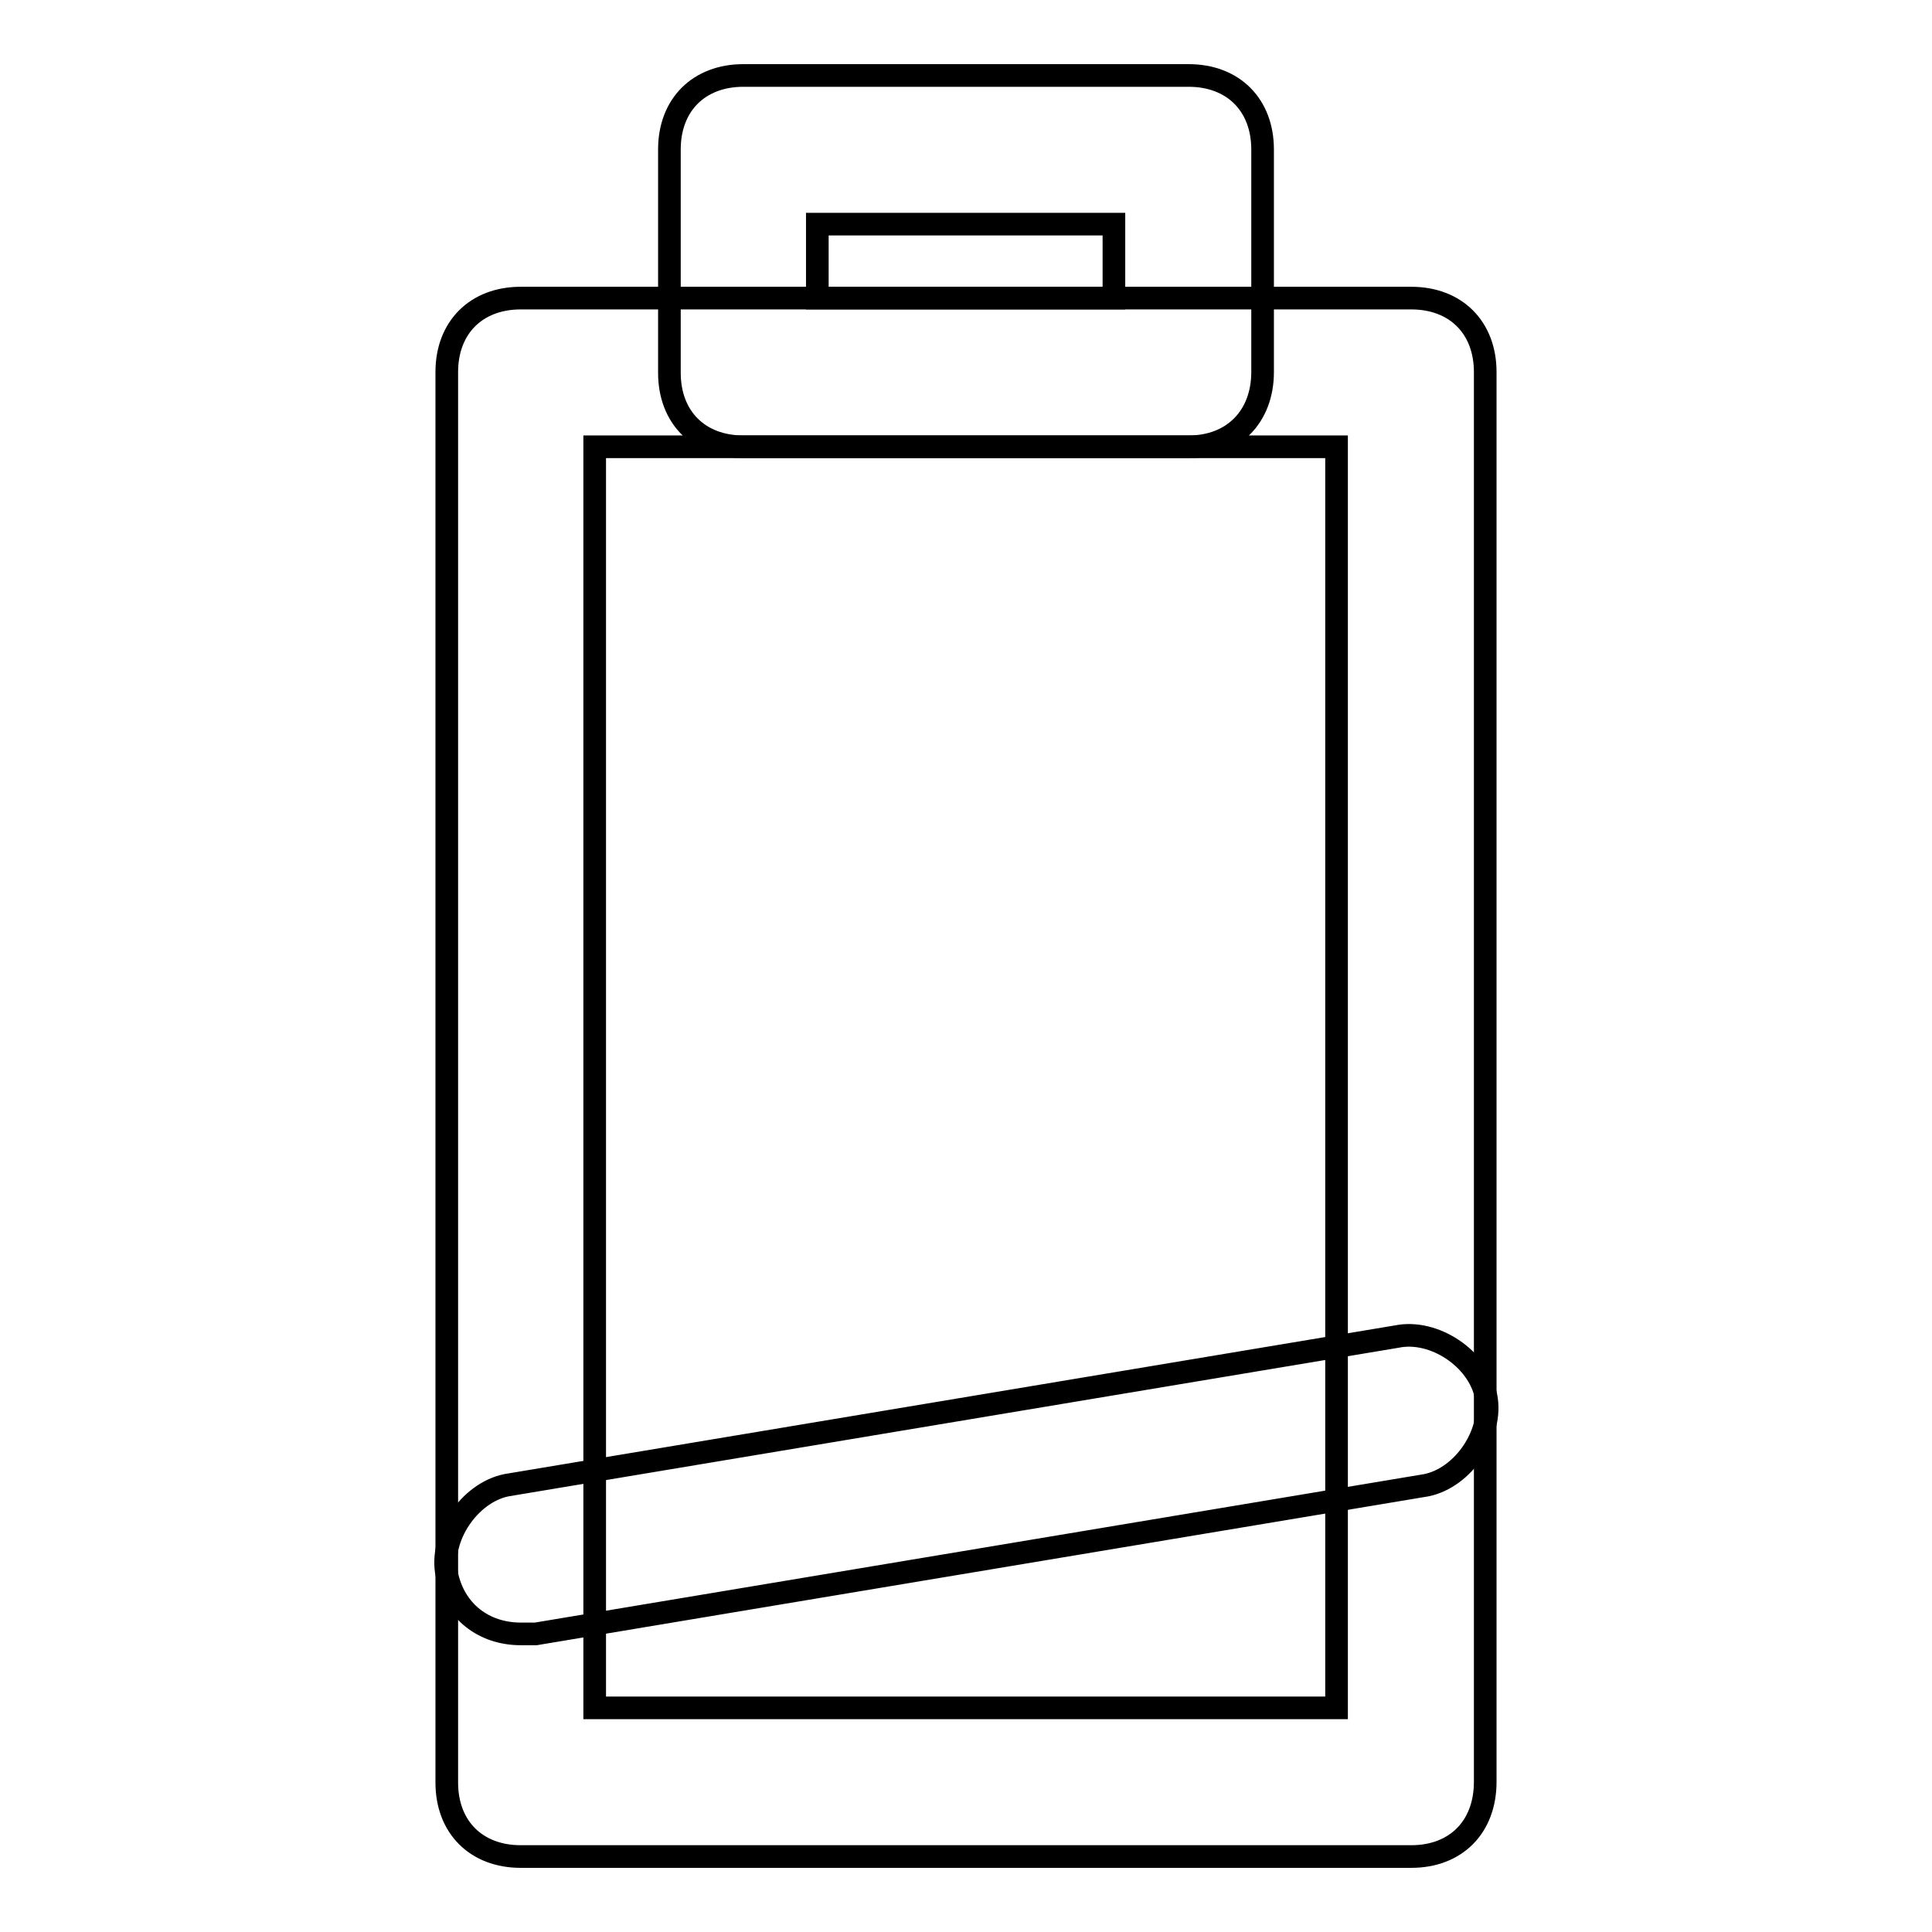
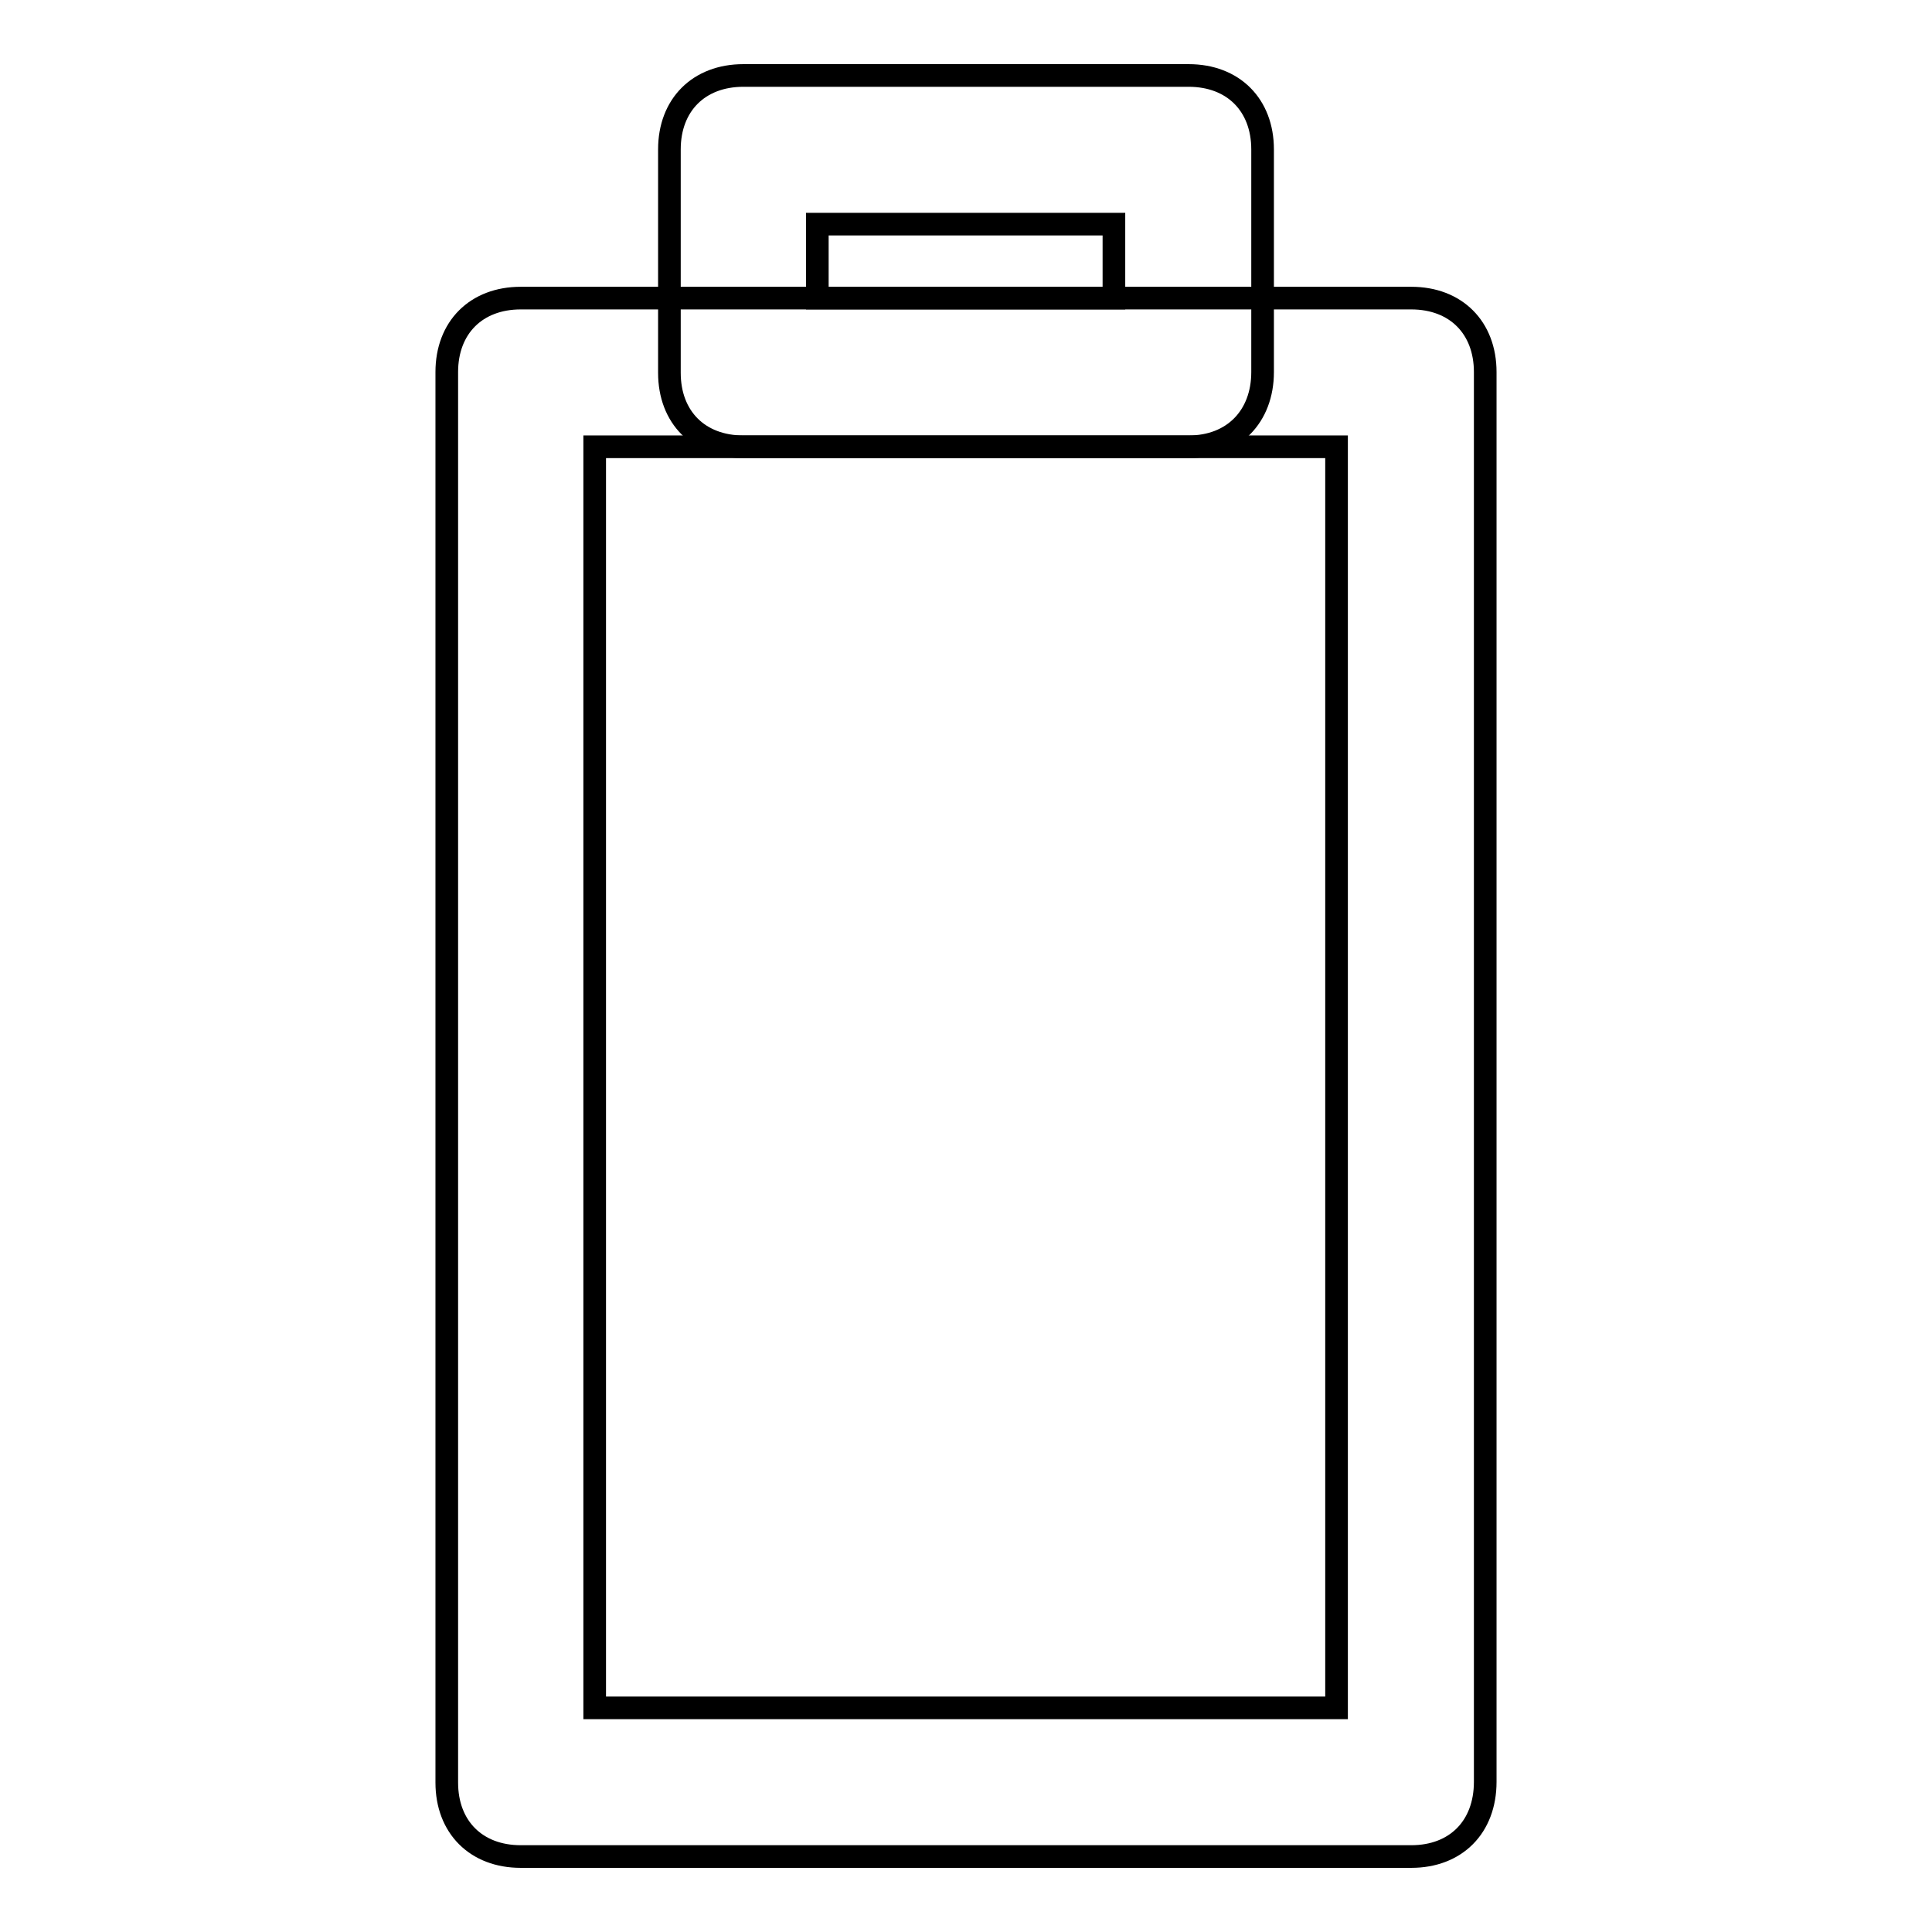
<svg xmlns="http://www.w3.org/2000/svg" version="1.1" x="0px" y="0px" viewBox="0 0 256 256" enable-background="new 0 0 256 256" xml:space="preserve">
  <g>
    <g>
      <path stroke-width="3" fill-opacity="0" stroke="#000000" d="M157.5,59.2h-59c-5.9,0-9.8-3.9-9.8-9.8V19.8c0-5.9,3.9-9.8,9.8-9.8h59c5.9,0,9.8,3.9,9.8,9.8v29.5C167.3,55.2,163.4,59.2,157.5,59.2L157.5,59.2z M108.3,39.5h39.3v-9.8h-39.3V39.5L108.3,39.5z" />
      <path stroke-width="3" fill-opacity="0" stroke="#000000" d="M187,246H69c-5.9,0-9.8-3.9-9.8-9.8V49.3c0-5.9,3.9-9.8,9.8-9.8h118c5.9,0,9.8,3.9,9.8,9.8v186.8C196.8,242.1,192.9,246,187,246L187,246z M78.8,226.3h98.3V59.2H78.8V226.3L78.8,226.3z" />
-       <path stroke-width="3" fill-opacity="0" stroke="#000000" d="M69,216.5c-4.9,0-8.8-3-9.8-7.9s3-10.8,7.9-11.8l118-19.7c4.9-1,10.8,2.9,11.8,7.9c1,4.9-3,10.8-7.9,11.8L71,216.5H69L69,216.5z" />
    </g>
  </g>
</svg>